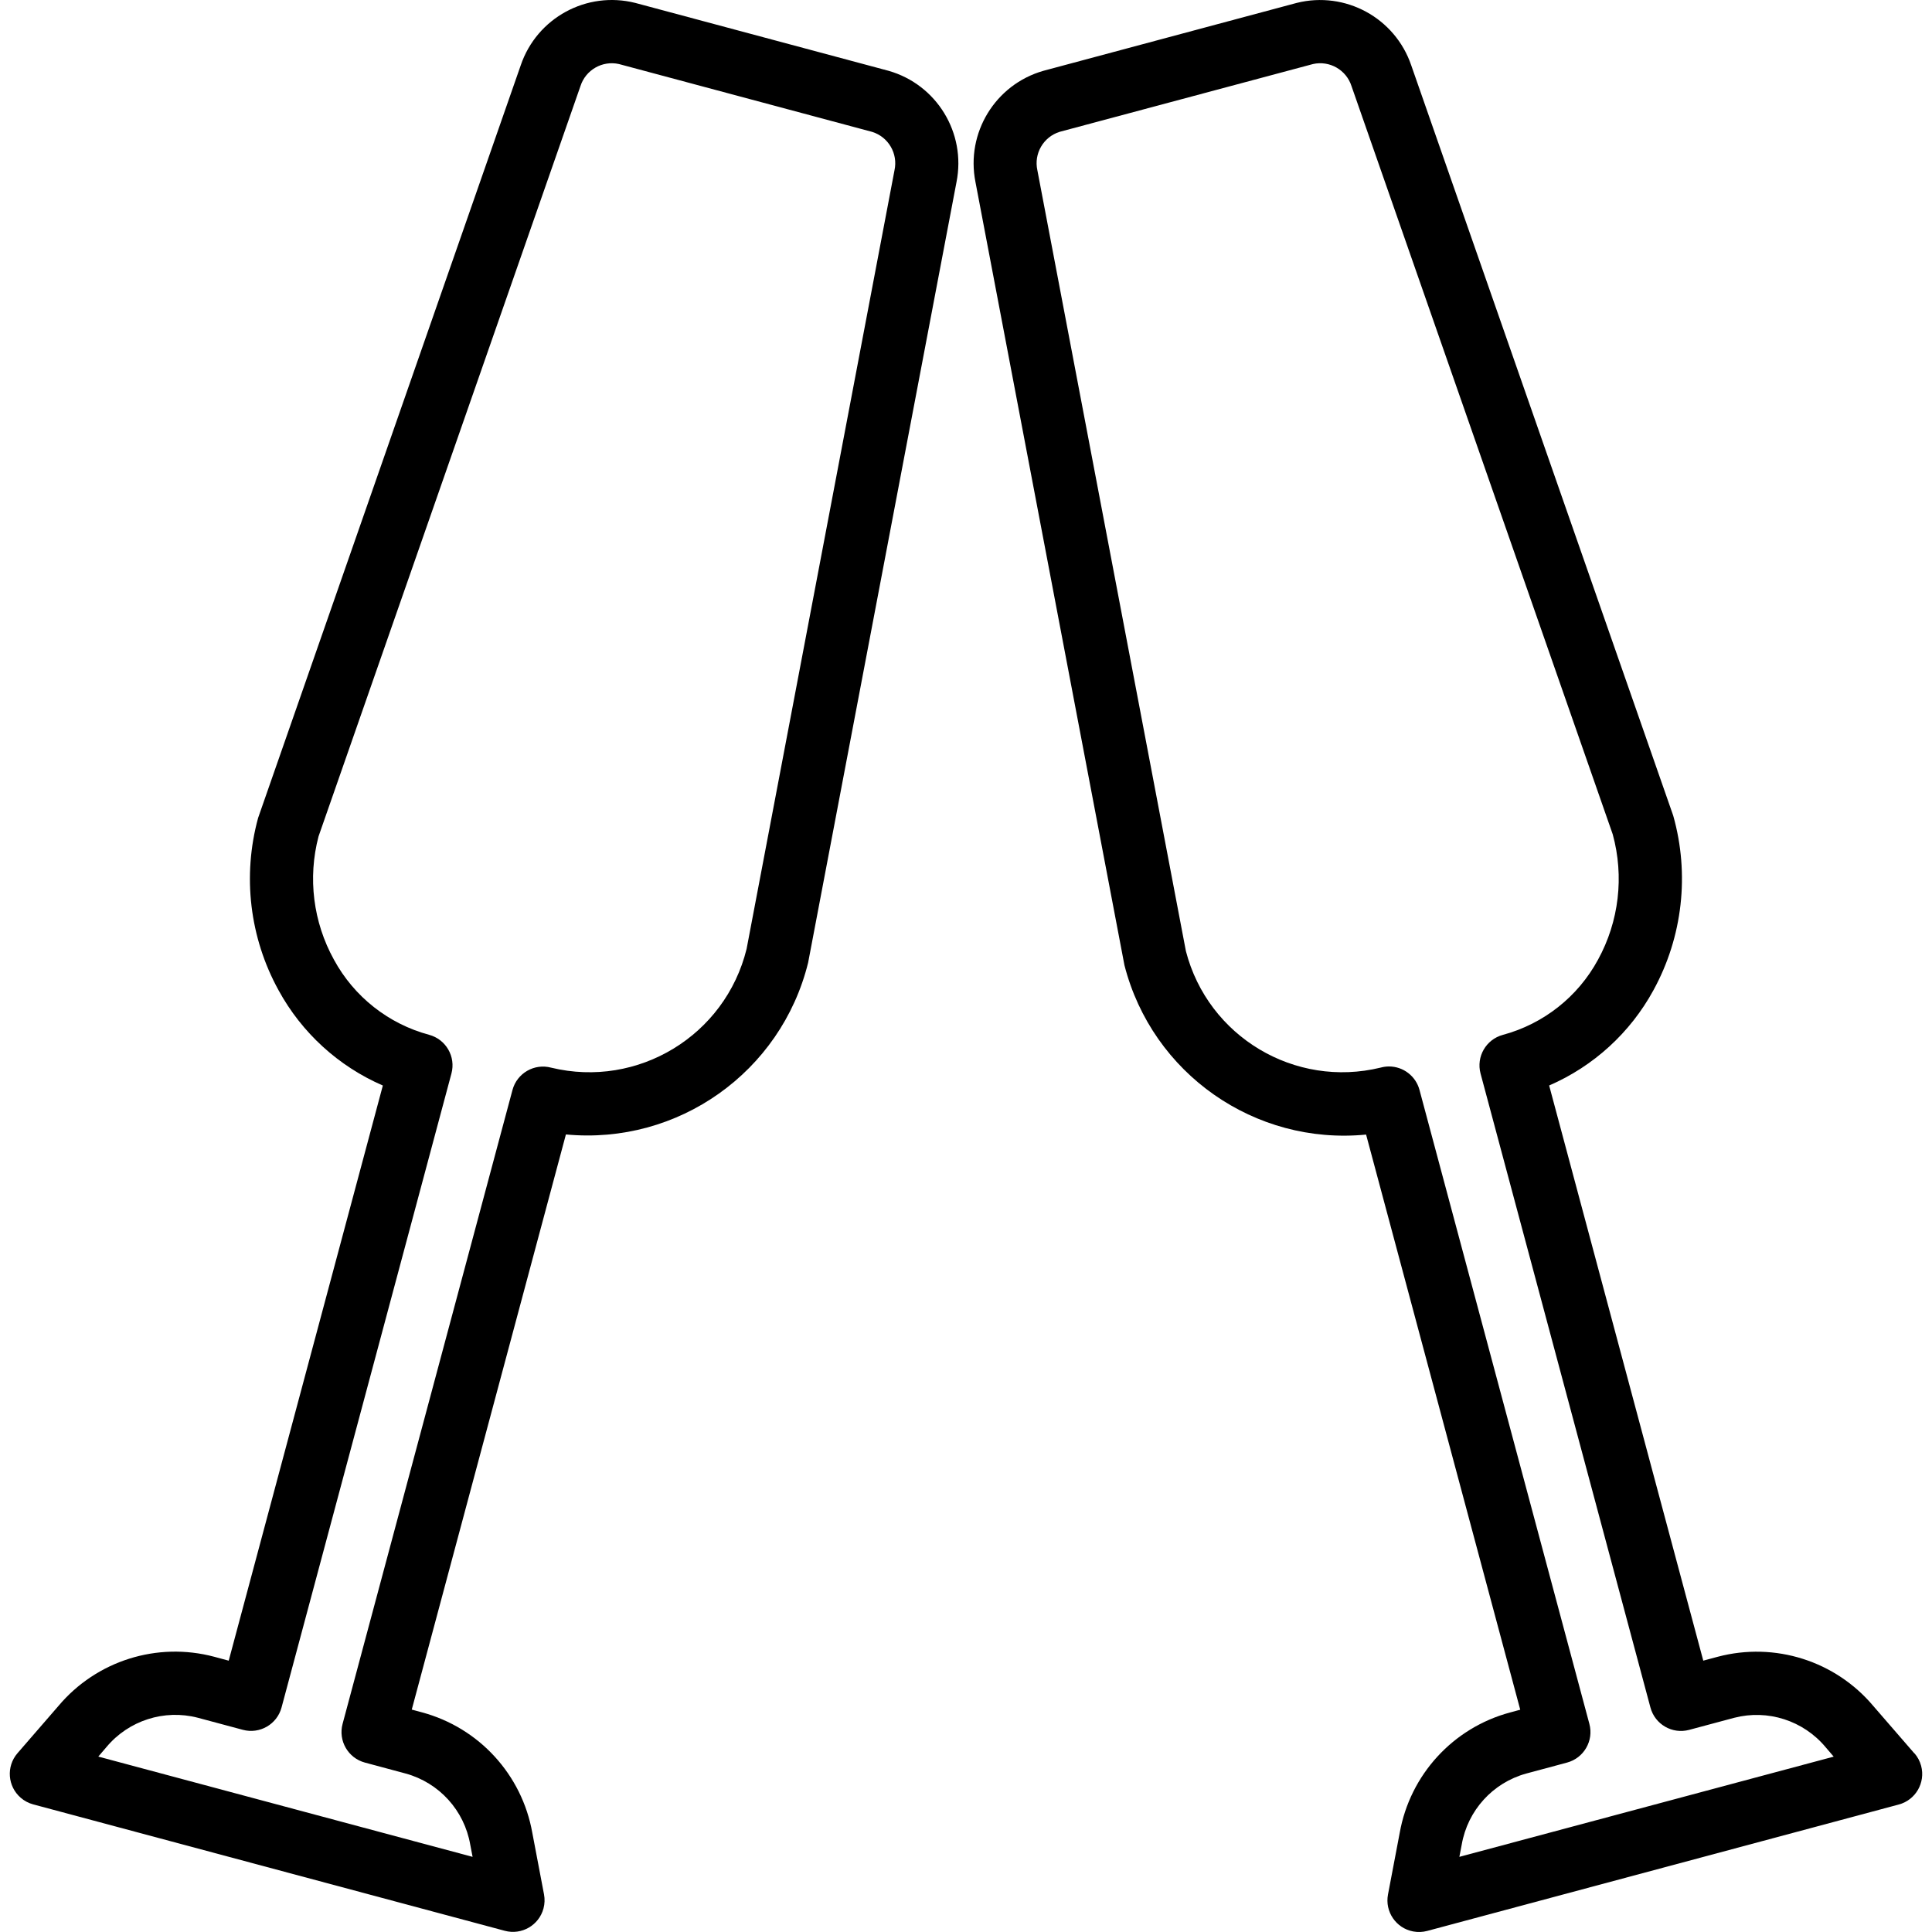
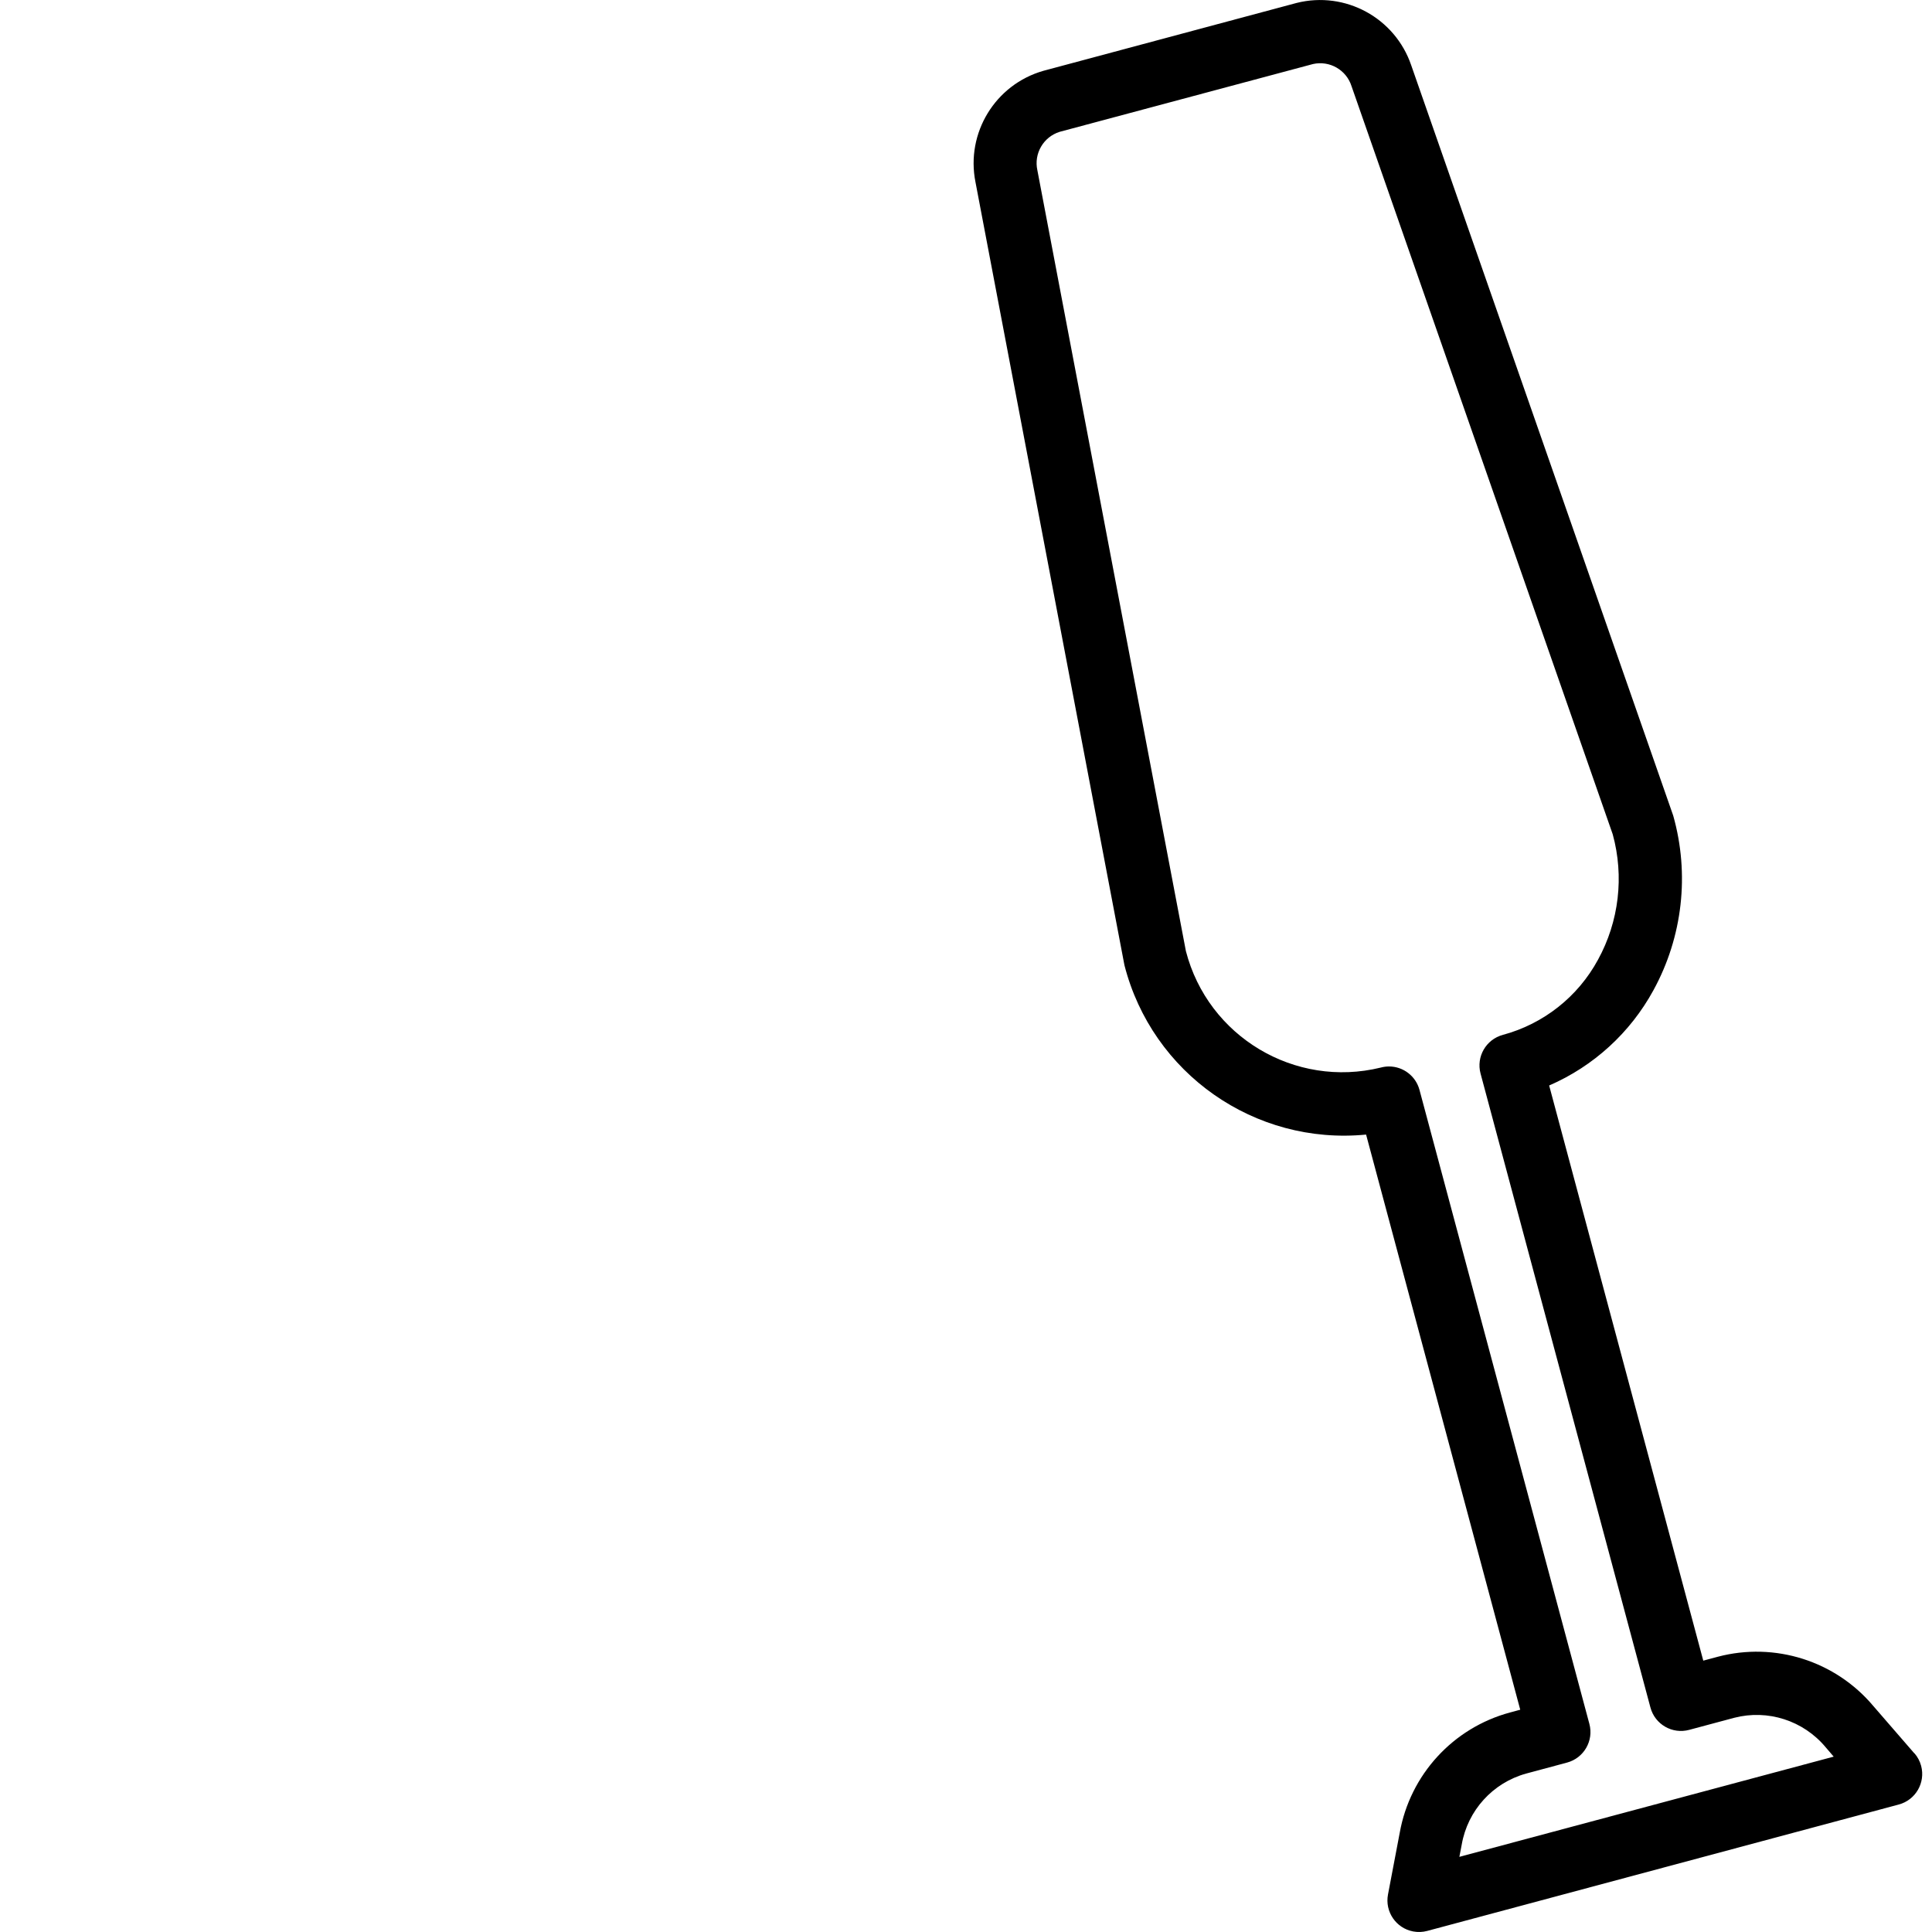
<svg xmlns="http://www.w3.org/2000/svg" version="1.1" id="Capa_1" x="0px" y="0px" viewBox="0 0 489.092 489.092" style="enable-background:new 0 0 489.092 489.092;" xml:space="preserve">
  <g>
    <g>
      <g>
-         <path d="M224.941,17.924L160.829,0.74c-12.302-3.095-24.92,3.772-29,15.784L65.341,207.06     c-4.012,14.661-2.155,30.309,5.176,43.624c5.867,10.757,15.158,19.246,26.4,24.12l-39.016,145.6l-3.68-0.992     c-14.435-3.836-29.787,1.007-39.408,12.432l-10.4,12c-2.88,3.35-2.5,8.401,0.851,11.282c0.912,0.784,1.988,1.352,3.149,1.662     l119.376,32c4.268,1.142,8.654-1.393,9.796-5.661c0.31-1.16,0.356-2.375,0.132-3.555l-2.968-15.616     c-2.618-14.701-13.489-26.569-27.904-30.464l-2.608-0.704l39.024-145.6c28.383,2.701,54.464-15.788,61.312-43.464l37.568-197.64     C244.61,33.652,237.13,21.404,224.941,17.924z M226.445,43.1l-37.44,197.112c-5.391,21.941-27.513,35.388-49.472,30.072     c-4.267-1.145-8.655,1.387-9.799,5.654c0,0.001,0,0.001,0,0.002L86.725,436.412c-1.14,4.266,1.392,8.648,5.656,9.792     l10.336,2.776c8.469,2.332,14.83,9.344,16.328,18l0.592,3.088l-94.752-25.384l2.056-2.4c5.627-6.742,14.636-9.636,23.136-7.432     l11.4,3.056c4.267,1.145,8.655-1.387,9.799-5.654c0-0.001,0-0.001,0-0.002l43.008-160.496c1.14-4.266-1.392-8.648-5.656-9.792     c-10.296-2.769-19.004-9.644-24.088-19.016c-5.262-9.512-6.66-20.685-3.904-31.2l66.304-189.936     c1.309-4.111,5.542-6.541,9.752-5.6l64.104,17.176C224.911,34.674,227.363,38.889,226.445,43.1z" />
        <path d="M486.34,447.026c-0.31-1.161-0.879-2.238-1.662-3.149l-0.032,0.016l-10.4-12c-9.606-11.432-24.947-16.293-39.384-12.48     l-3.672,0.984l-39.016-145.6c11.242-4.874,20.533-13.363,26.4-24.12c7.396-13.505,9.194-29.374,5.008-44.192l-66.328-189.96     c-4.089-12.004-16.699-18.867-29-15.784l-64.112,17.184c-12.188,3.48-19.669,15.727-17.2,28.16l37.712,198.248     c7.015,27.433,32.995,45.646,61.176,42.888l39.024,145.6l-2.608,0.704c-14.415,3.895-25.286,15.763-27.904,30.464l-2.968,15.616     c-0.822,4.341,2.031,8.527,6.373,9.348c1.18,0.223,2.395,0.178,3.555-0.132l119.376-32     C484.946,455.679,487.481,451.294,486.34,447.026z M369.445,470.068l0.592-3.088c1.498-8.656,7.859-15.668,16.328-18     l10.336-2.776c4.264-1.144,6.796-5.526,5.656-9.792l-43.008-160.496c-0.934-3.497-4.1-5.932-7.72-5.936     c-0.703,0.003-1.402,0.097-2.08,0.28c-21.744,5.328-43.731-7.814-49.336-29.488L262.613,43.1     c-0.927-4.217,1.526-8.442,5.648-9.728l64.128-17.16c4.211-0.945,8.446,1.487,9.752,5.6l66.128,189.408     c2.923,10.659,1.587,22.037-3.728,31.728c-5.078,9.377-13.784,16.257-24.08,19.032c-4.264,1.144-6.796,5.526-5.656,9.792     l43.008,160.496c1.144,4.268,5.53,6.8,9.798,5.656c0.001,0,0.001,0,0.002,0l11.4-3.056c8.5-2.201,17.508,0.692,23.136,7.432     l2.056,2.4L369.445,470.068z" />
      </g>
    </g>
  </g>
  <g>
</g>
  <g>
</g>
  <g>
</g>
  <g>
</g>
  <g>
</g>
  <g>
</g>
  <g>
</g>
  <g>
</g>
  <g>
</g>
  <g>
</g>
  <g>
</g>
  <g>
</g>
  <g>
</g>
  <g>
</g>
  <g>
</g>
</svg>